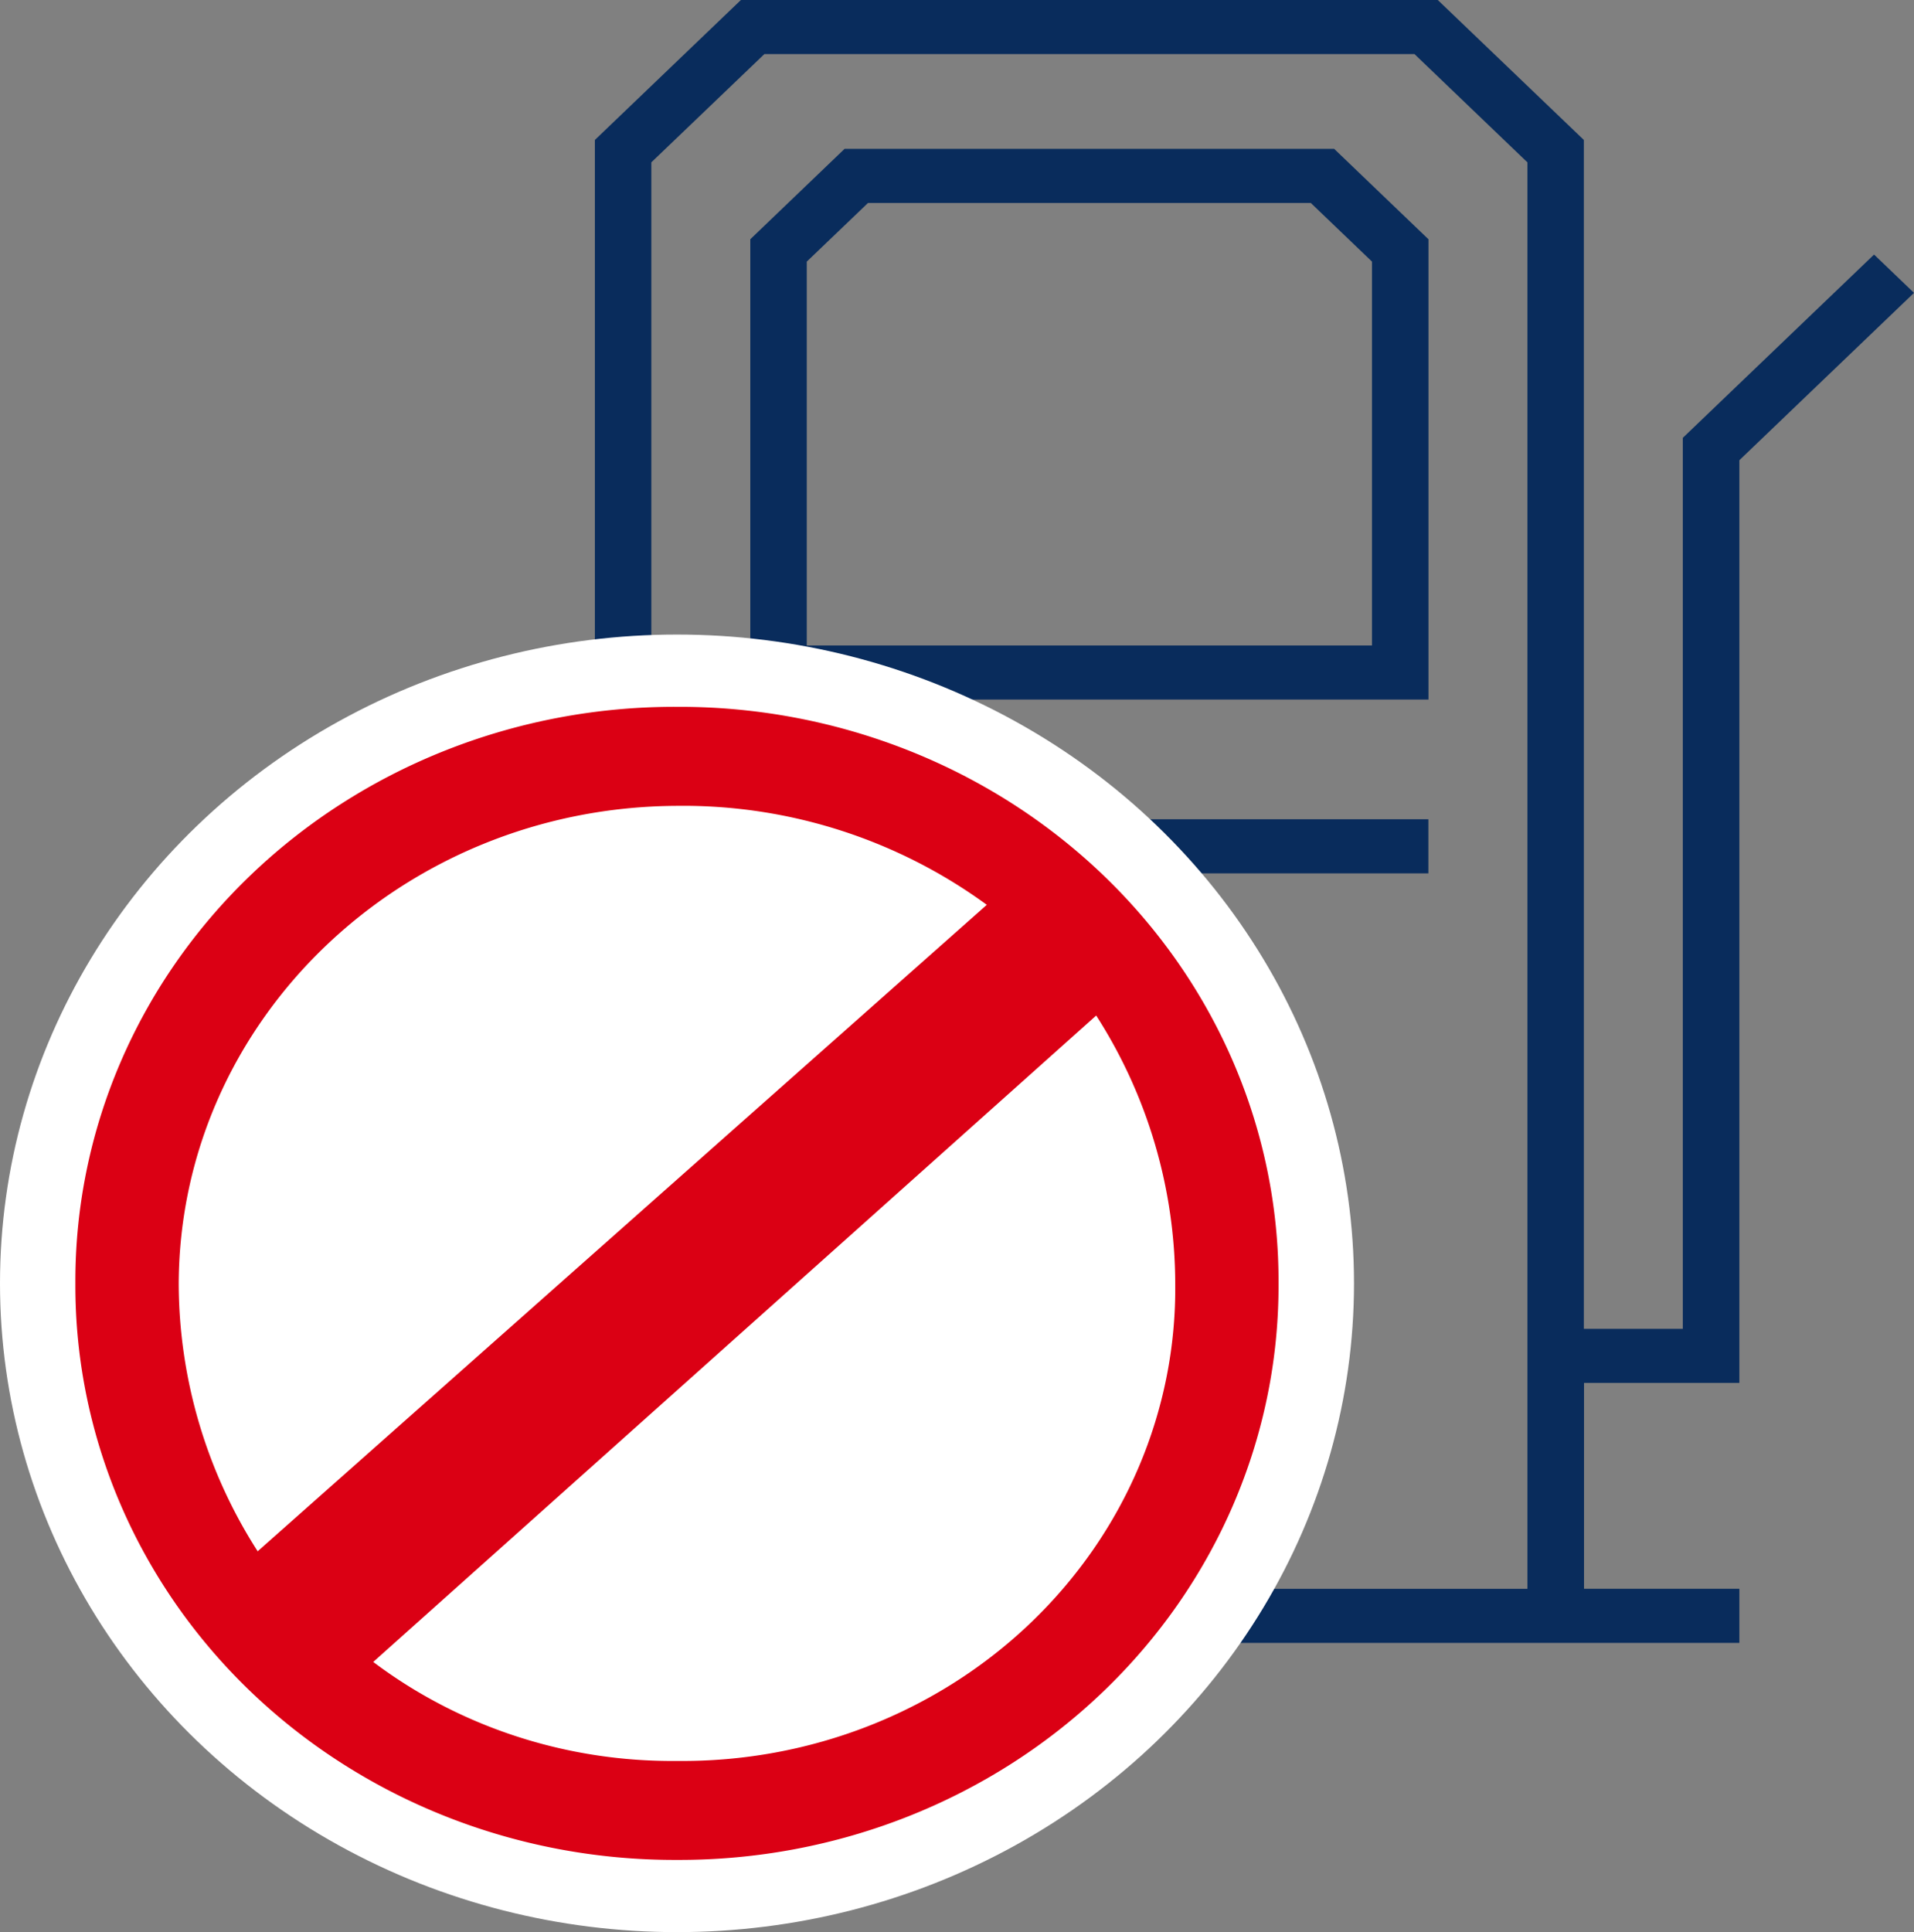
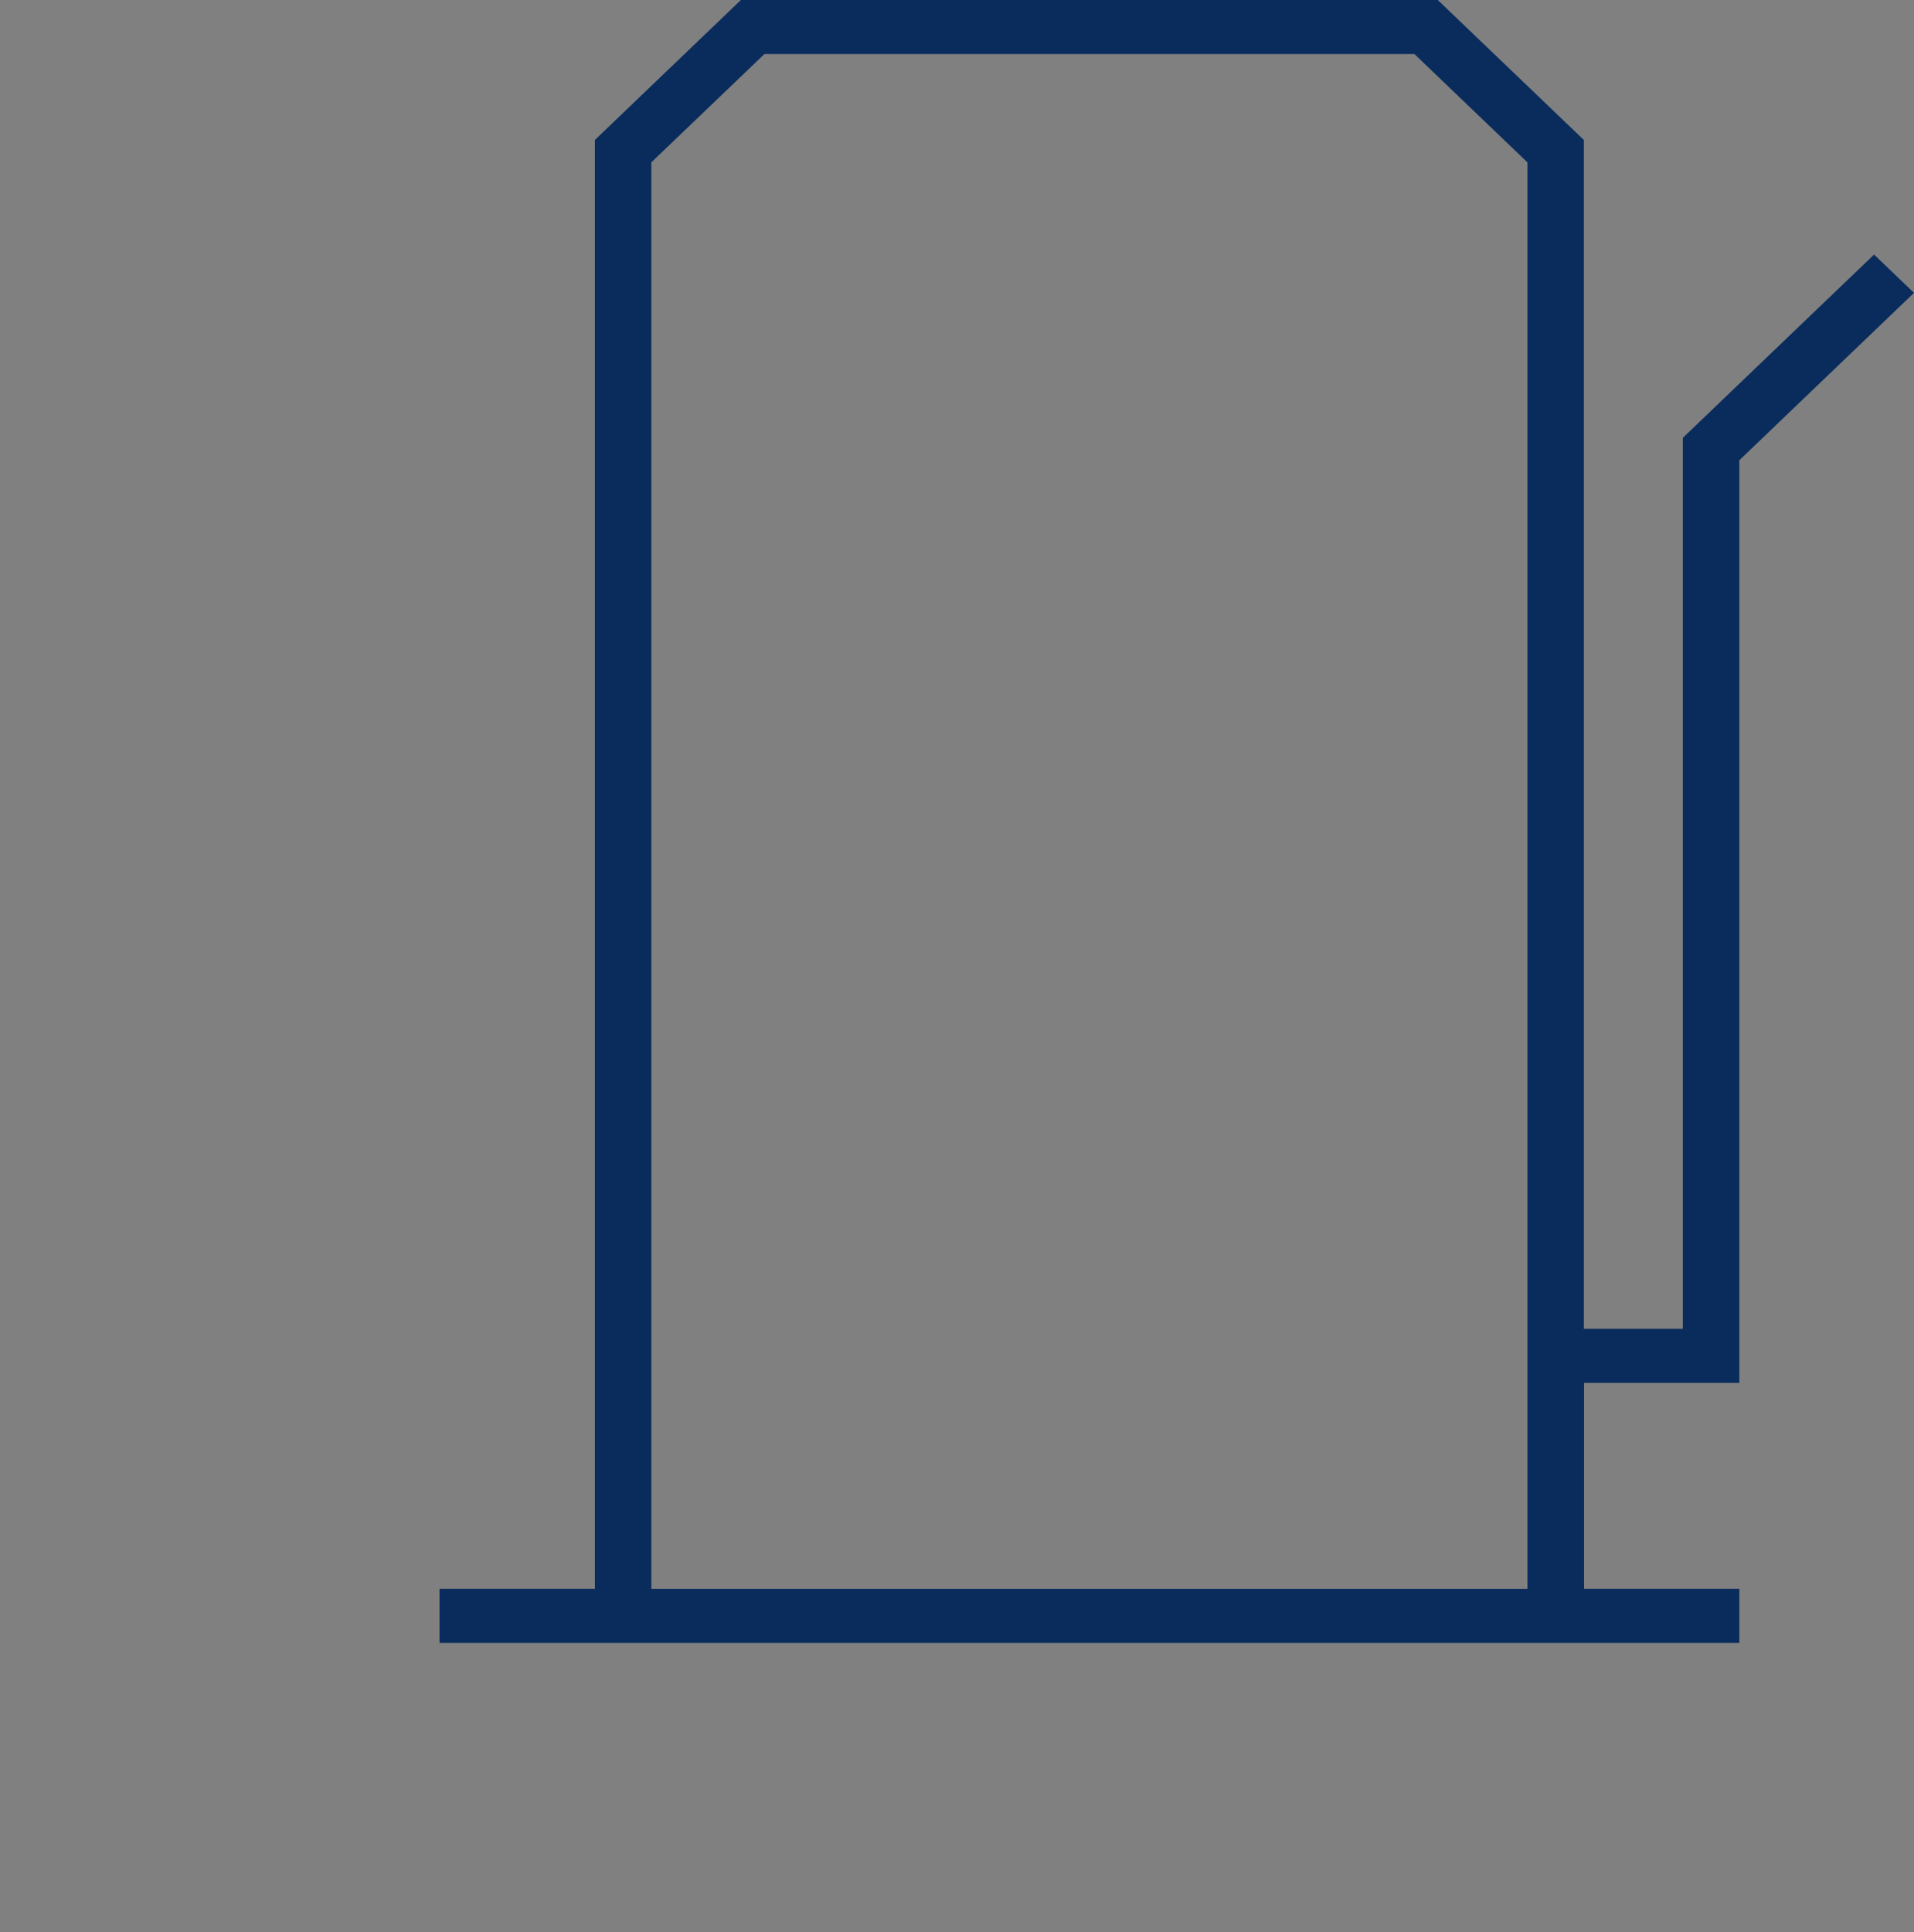
<svg xmlns="http://www.w3.org/2000/svg" width="44.234" height="44.644">
  <rect width="100%" height="100%" fill="#808080" stroke="none" />
  <g fill="none">
    <path d="M43.311 5.882l-4.42 4.235v20.587h-2.287V3.234L33.228 0H17.123l-3.375 3.234v33.477h-3.59v1.25h30.04v-1.25h-3.59v-4.757h3.59v-21.32l4.036-3.867-.923-.885zM32.69 1.25l2.61 2.502v32.96H15.053V3.751l2.613-2.502h15.024z" fill="#092C5C" />
-     <path d="M33.012 5.528L30.834 3.44H19.518L17.34 5.528v10.636h15.673V5.528zm-2.718-.838l1.414 1.355v8.87H18.645v-8.87L20.06 4.69h10.235zM17.339 18.93h15.672v1.25H17.339z" fill="#092C5C" />
    <g transform="translate(0 14.662)">
-       <ellipse fill="#FFF" cx="15.646" cy="14.991" rx="15.646" ry="14.991" />
-       <path d="M15.646 1.67c3.692-.014 7.238 1.385 9.848 3.887 2.61 2.502 4.07 5.9 4.054 9.437.015 3.537-1.445 6.933-4.056 9.434-2.61 2.501-6.155 3.9-9.846 3.885-3.692.015-7.237-1.384-9.848-3.884-2.61-2.501-4.07-5.898-4.056-9.435-.016-3.538 1.443-6.936 4.054-9.438 2.611-2.502 6.157-3.9 9.85-3.886zm-9.69 19.511l16.85-14.936a11.905 11.905 0 0 0-7.16-2.287C9.296 3.985 4.156 8.91 4.13 14.994a11.505 11.505 0 0 0 1.826 6.19v-.003zm19.38-12.38L8.626 23.739c2 1.506 4.476 2.313 7.02 2.288 3.064.032 6.012-1.12 8.178-3.196 2.167-2.076 3.37-4.9 3.336-7.836a11.505 11.505 0 0 0-1.825-6.19v-.002z" fill="#DB0014" />
-     </g>
+       </g>
  </g>
</svg>